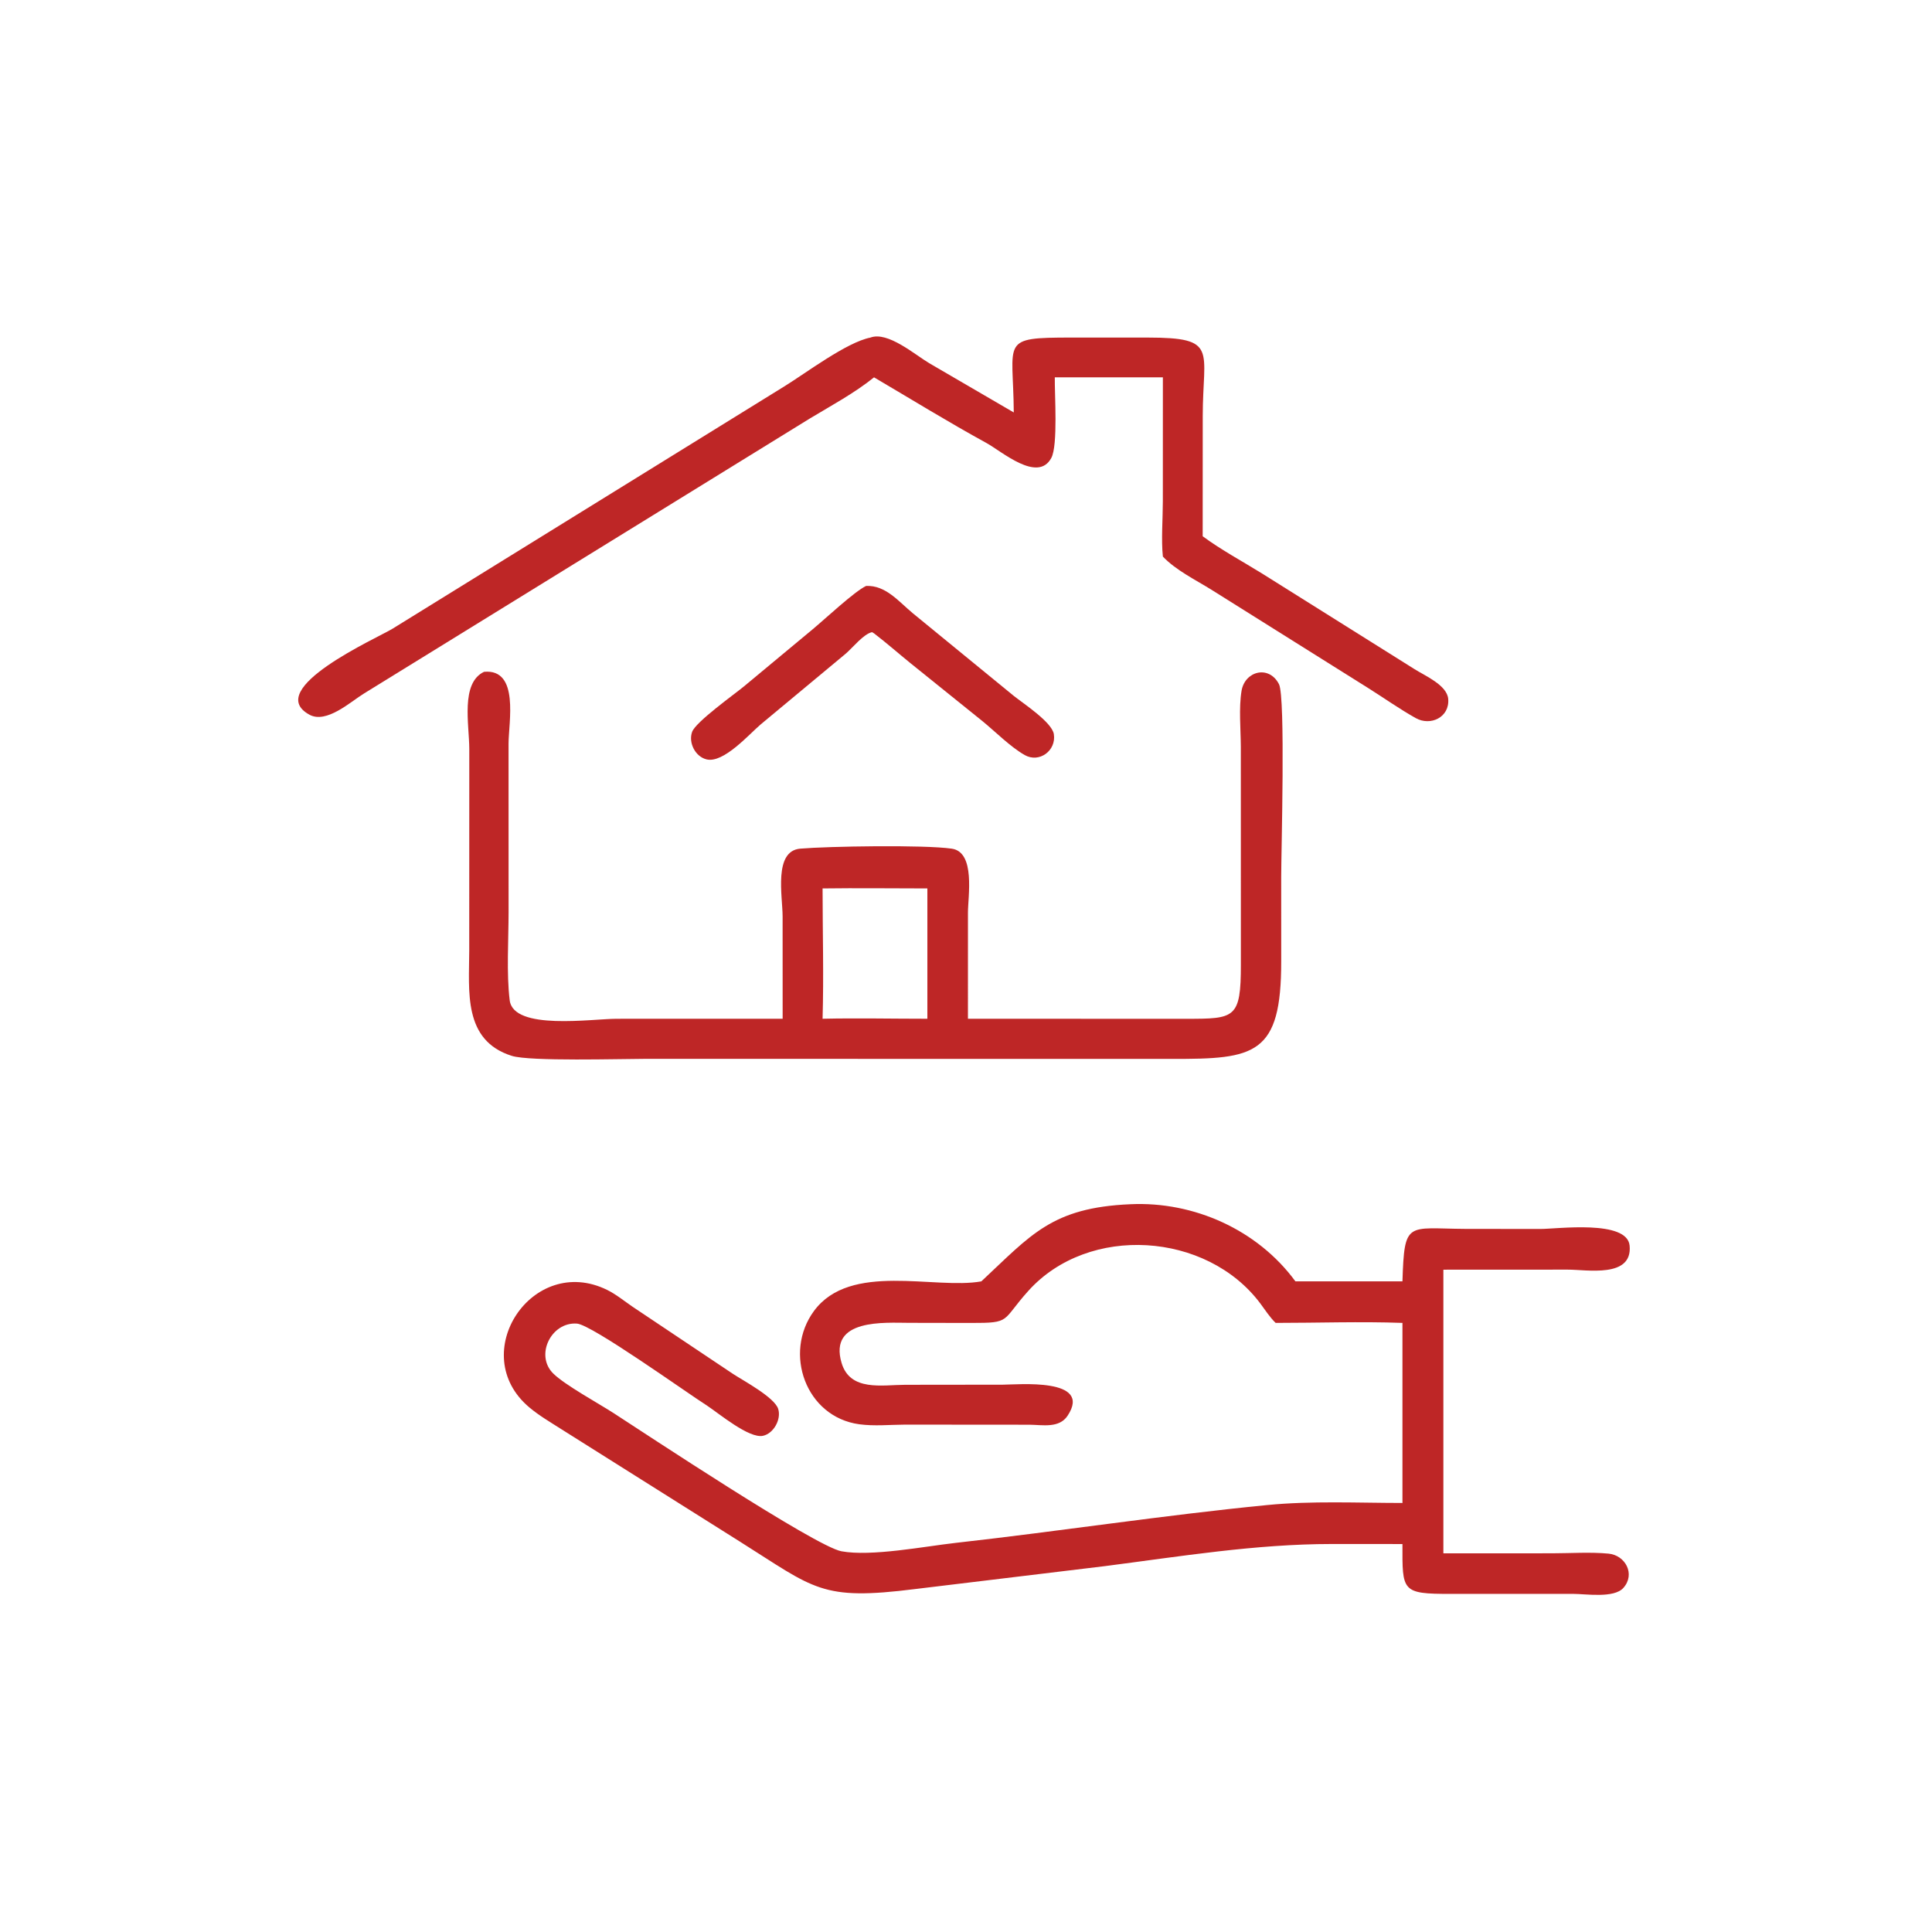
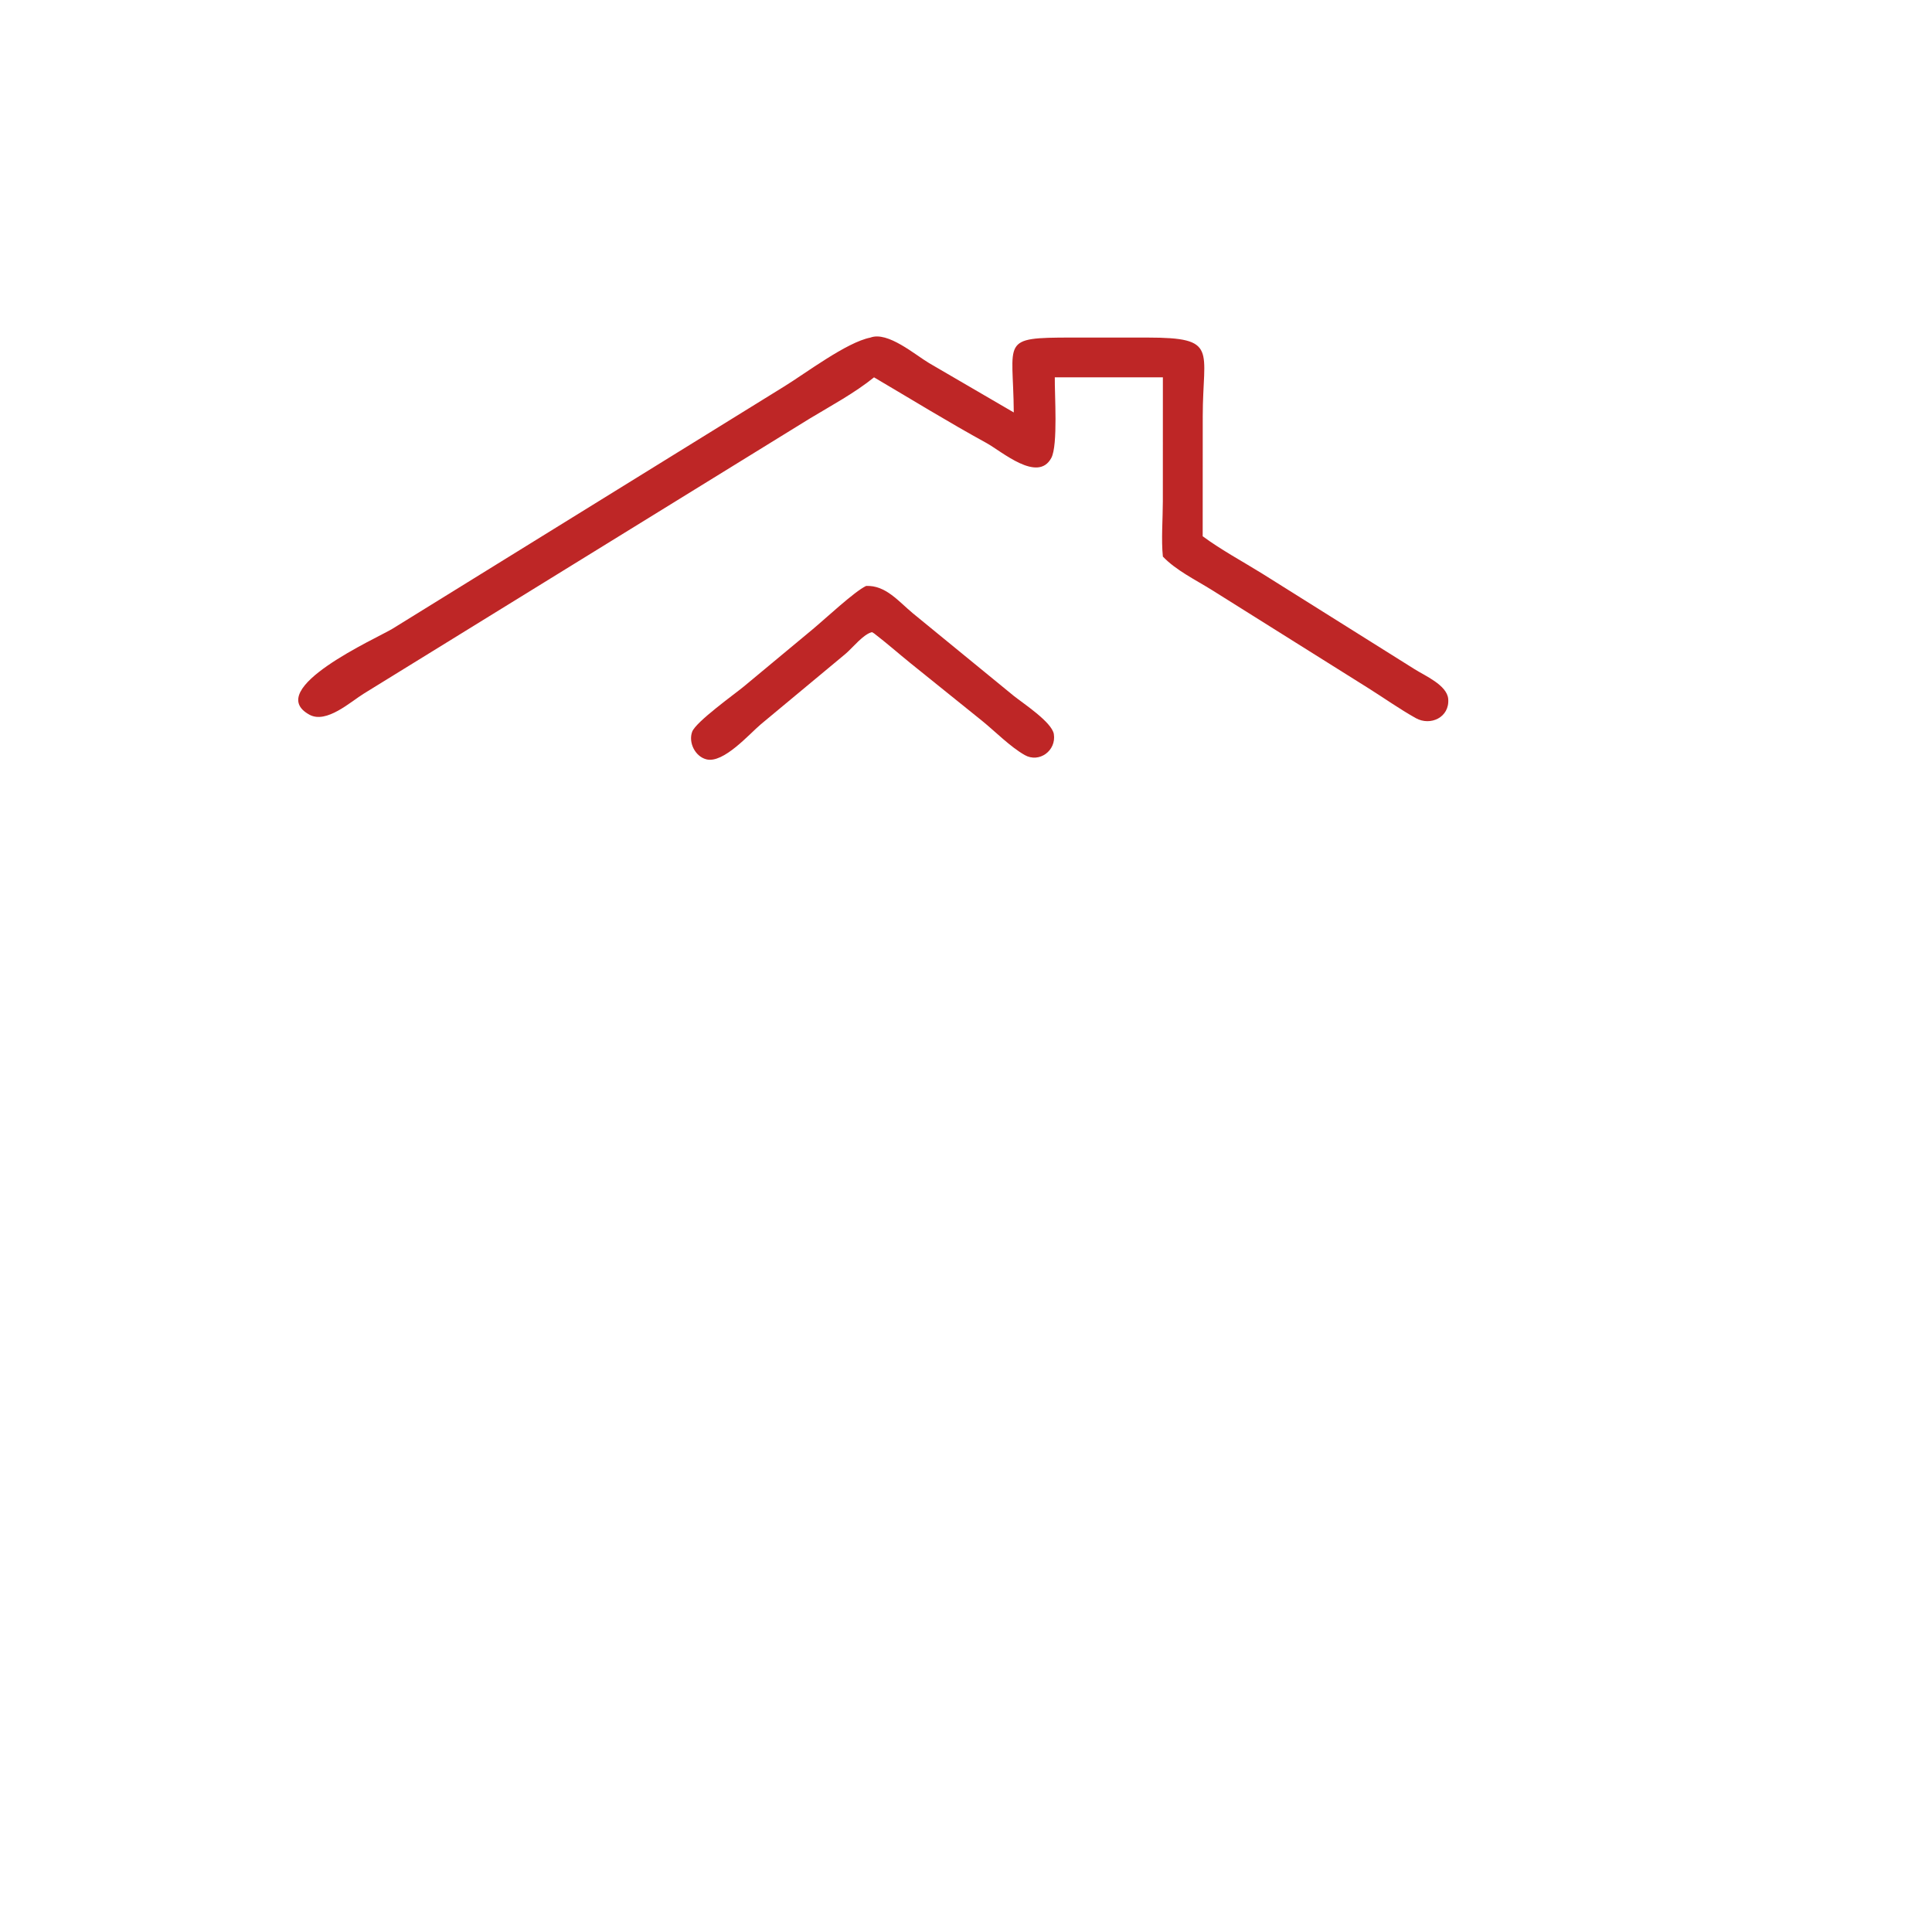
<svg xmlns="http://www.w3.org/2000/svg" width="1024" height="1024">
  <path fill="#BE2626" transform="scale(2 2)" d="M231.629 100C226.497 104.151 220.304 107.477 214.647 110.888L96.471 183.778C92.924 185.953 86.523 191.874 82.006 189.404C69.548 182.592 100.026 169.067 104.004 166.627L207.828 102.413C213.566 98.879 224.34 90.713 230.653 89.467C235.261 87.712 242.528 94.053 246.262 96.251L268.661 109.303C268.536 90.073 264.81 89.473 283.937 89.455L304.134 89.458C322.994 89.48 318.743 92.605 318.739 110.308L318.723 142.111C323.758 145.829 329.287 148.765 334.589 152.066L374.845 177.319C377.531 179.039 383.485 181.541 383.791 185.228C384.197 190.124 379.07 192.476 375.205 190.313C370.926 187.917 366.82 185.006 362.663 182.391L321.052 156.292C316.808 153.65 311.638 151.135 308.174 147.499C307.71 143.153 308.162 137.417 308.165 132.88L308.174 100L279.534 100C279.46 104.41 280.407 117.969 278.621 121.334C275.053 128.058 265.464 119.617 261.415 117.398C251.341 111.877 241.531 105.825 231.629 100Z" />
  <path fill="#BE2626" transform="scale(2 2)" d="M231.629 167.847L231.105 167.528C228.827 168.004 225.921 171.722 224.082 173.268L201.627 191.945C198.591 194.501 191.759 202.358 187.232 201.242C184.237 200.504 182.383 196.794 183.426 193.938C184.39 191.297 194.654 183.967 197.078 181.964L215.391 166.746C218.59 164.092 226.466 156.715 229.524 155.282C234.718 155.038 238.167 159.426 241.907 162.52L268.685 184.436C271.073 186.355 278.786 191.38 279.28 194.548C279.967 198.95 275.387 202.285 271.544 200.088C267.704 197.893 263.769 193.881 260.283 191.046L241.326 175.783C238.079 173.154 234.946 170.39 231.629 167.847Z" />
-   <path fill="#BE2626" transform="scale(2 2)" d="M328.83 197.875C328.807 193.251 328.276 187.61 329.02 183.097C329.89 177.816 336.303 176.161 338.946 181.32C340.699 184.743 339.532 225.652 339.531 232.377L339.536 254.702C339.571 279.622 332.551 280.673 310.602 280.619L170.982 280.604C164.614 280.607 140.429 281.327 135.623 279.812C122.637 275.718 124.337 262.629 124.352 251.871L124.366 198.53C124.362 192.053 121.993 181.012 128.281 178.037C137.745 177.162 134.767 191.512 134.77 197.13L134.781 241.714C134.777 248.95 134.195 258.028 135.075 265.087C136.082 273.164 156.811 269.988 163.433 269.988L207.409 269.981L207.399 242.834C207.388 237.482 204.953 225.508 212.082 224.9C219.459 224.271 244.853 223.839 252.235 224.907C258.566 225.822 256.516 237.597 256.518 241.838L256.515 269.981L314.394 269.994C327.255 269.984 328.862 269.933 328.843 255.568L328.83 197.875ZM217.992 235.443C217.998 246.929 218.32 258.504 217.992 269.981C227.233 269.773 236.517 269.985 245.762 269.981L245.762 235.443C236.51 235.442 227.242 235.319 217.992 235.443Z" />
-   <path fill="#BE2626" transform="scale(2 2)" d="M260.063 339.576C273.268 327.258 278.705 320.042 299.537 319.134C316.362 318.336 333.268 325.893 343.3 339.576L371.665 339.576C372.174 323.335 372.873 325.582 388.298 325.669L408.146 325.692C412.617 325.706 431.228 323.146 431.868 330.121C432.664 338.794 420.487 336.447 415.423 336.464L382.509 336.48L382.509 411.653L411.367 411.64C416.26 411.633 421.436 411.267 426.287 411.729C430.72 412.151 433.472 417.142 430.217 420.806C427.721 423.617 420.291 422.4 416.933 422.393L384.426 422.397C371.412 422.411 371.631 421.728 371.665 409.185L352.936 409.176C332.722 409.182 312.76 412.471 292.743 415.047L242.575 421.109C217.528 424.267 216.018 421.083 196.068 408.536L148.58 378.635C145.785 376.852 142.853 375.134 140.31 373.004C123.396 358.834 141.063 332.087 160.901 341.842C163.251 342.997 165.444 344.796 167.605 346.276L194.214 364.072C196.862 365.825 205.258 370.282 206.231 373.38C207.088 376.111 205.046 379.884 202.204 380.5C198.545 381.294 190.616 374.656 187.375 372.502C182.006 369.1 156.875 351.07 152.905 350.768C146.109 350.252 141.678 359.149 146.627 364.008C149.72 367.045 158.626 371.913 162.666 374.523C170.476 379.57 216.052 409.817 222.991 411.103C230.888 412.566 244.981 409.807 253.339 408.871C280.845 405.792 308.262 401.557 335.791 398.858C347.622 397.698 359.78 398.292 371.665 398.303L371.665 350.583C360.519 350.18 349.218 350.586 338.055 350.583C336.501 349.08 335.284 347.152 333.988 345.422C319.78 326.46 288.474 324.369 272.527 342.086C265.298 350.116 268.135 350.613 257.314 350.596L240.948 350.566C234.509 350.555 219.524 349.362 223.024 361.176C225.293 368.833 233.812 366.997 239.922 366.986L265.74 366.956C269.648 366.953 289.652 365.016 282.924 375.185C280.685 378.569 276.272 377.6 272.838 377.565L239.819 377.539C235.831 377.564 231.657 377.984 227.709 377.445C213.526 375.508 207.531 358.555 215.701 347.436C225.335 334.326 247.733 341.81 260.063 339.576Z" />
</svg>